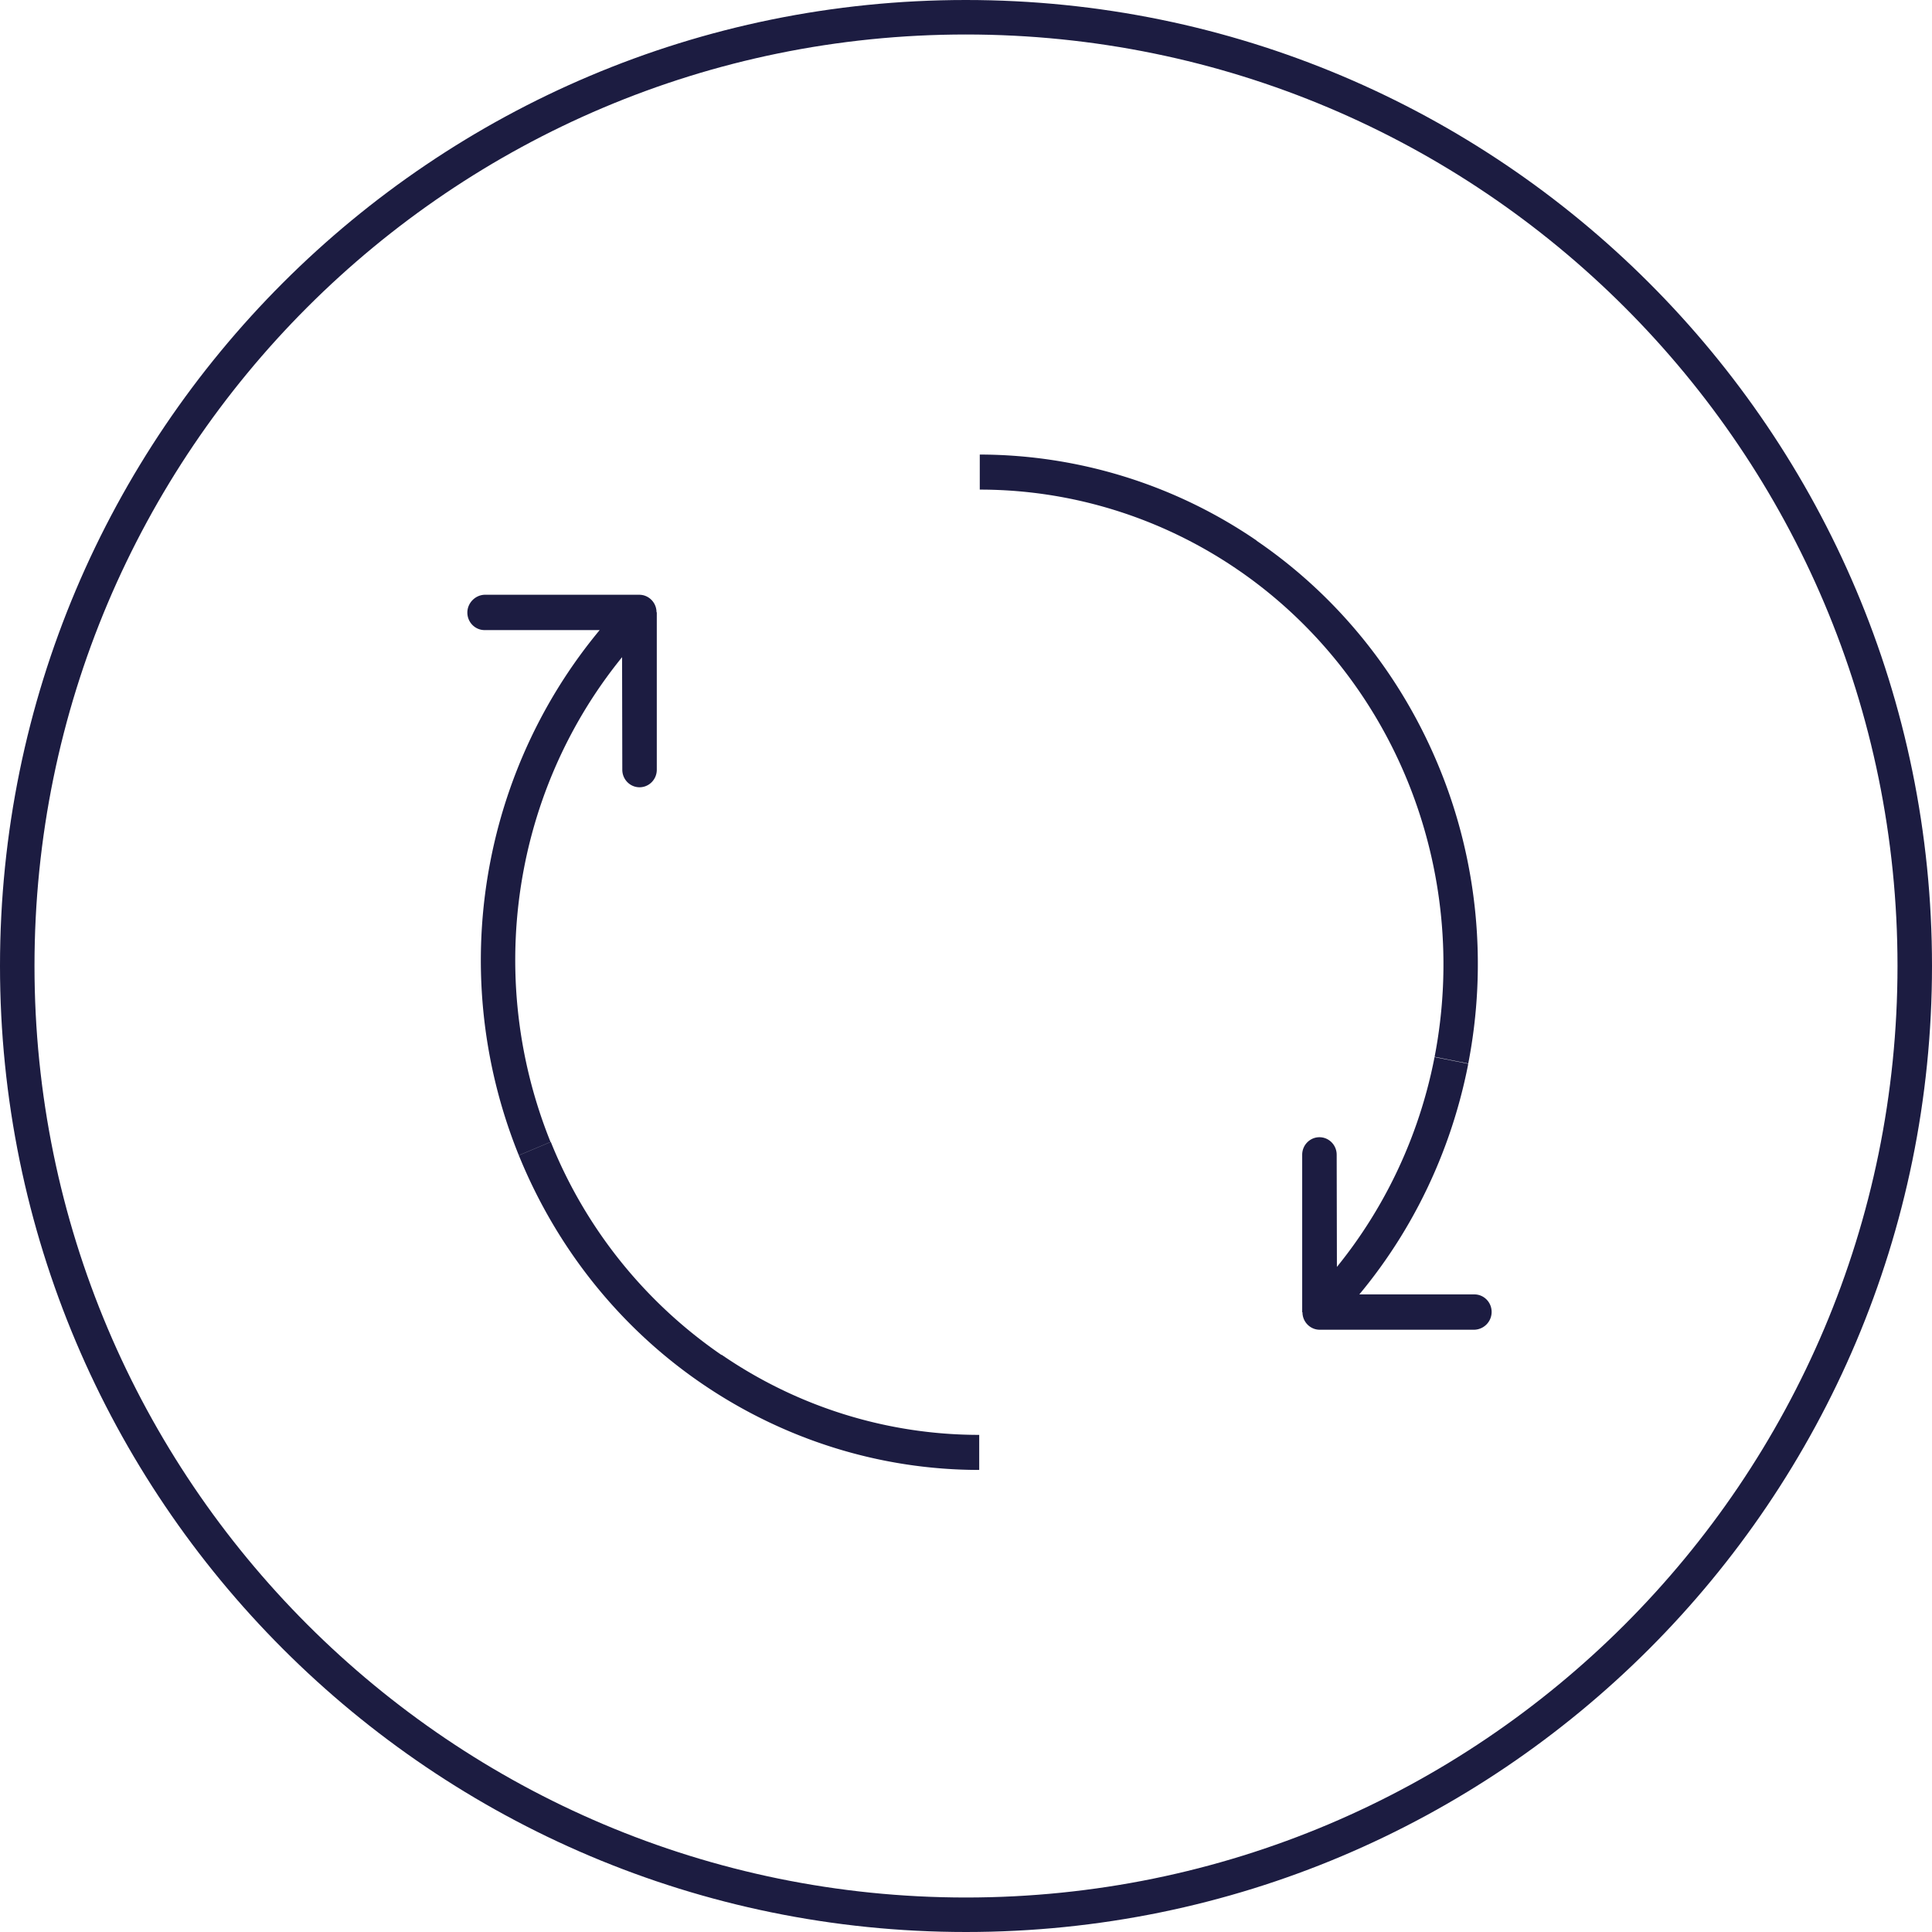
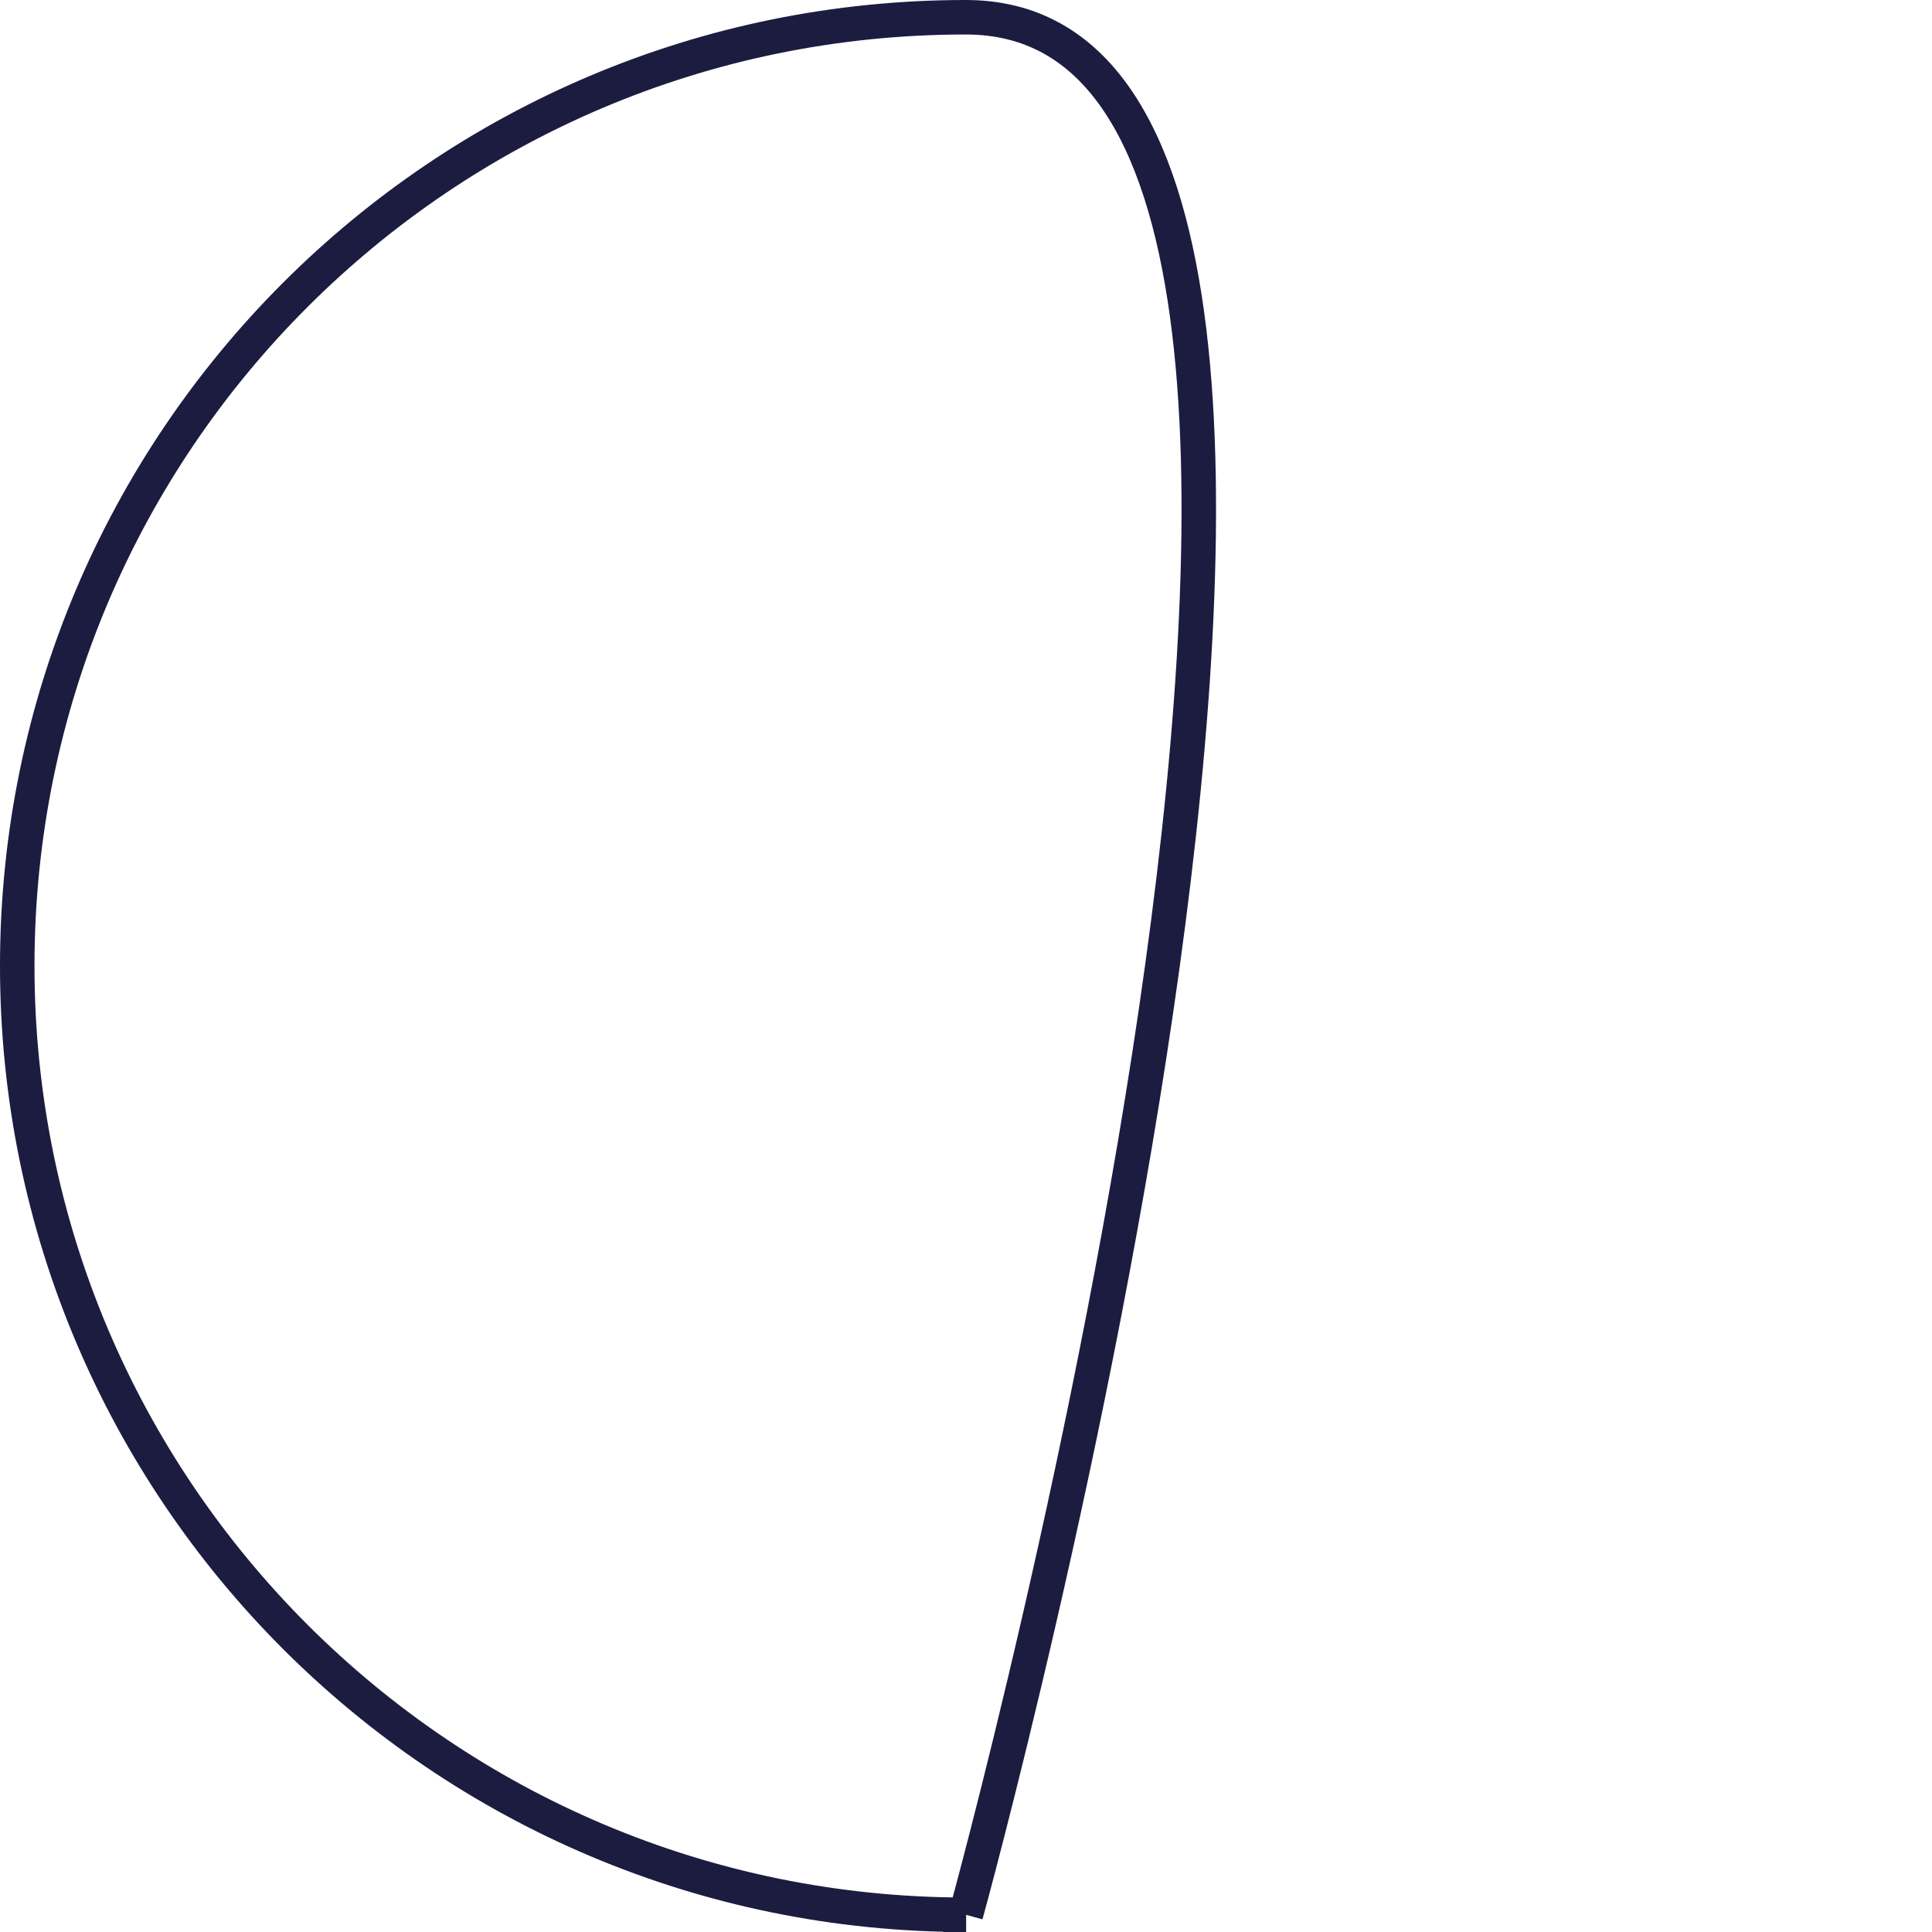
<svg xmlns="http://www.w3.org/2000/svg" id="Layer_1" viewBox="0 0 69.45 69.45">
  <defs>
    <style>.cls-1{fill:#1c1c41}</style>
  </defs>
-   <path d="M34.72 68.83c18.84 0 34.11-15.27 34.11-34.11S53.56.62 34.72.62.62 15.89.62 34.72s15.27 34.11 34.11 34.11z" style="fill:none;stroke:#1c1c41;stroke-miterlimit:10;stroke-width:1.24px" />
-   <path class="cls-1" d="M46.82 47.17c0 .35.28.63.62.63H53a.64.64 0 0 0 .62-.64c0-.35-.28-.63-.62-.63h-4.94l-.01-5.02c0-.35-.28-.63-.62-.63-.34 0-.62.28-.62.63v5.66zM35.22 17.6c3.3 0 6.52 1 9.26 2.87l.69-1.04a17.668 17.668 0 0 0-9.95-3.09v1.26zm9.26 2.87c2.74 1.87 4.88 4.54 6.14 7.66l1.14-.48c-1.36-3.35-3.65-6.21-6.6-8.22l-.69 1.04zm6.14 7.66c1.26 3.12 1.59 6.55.95 9.86l1.21.24c.69-3.55.34-7.24-1.02-10.58l-1.14.48zm.95 9.86c-.64 3.31-2.23 6.35-4.57 8.74l.88.89c2.51-2.56 4.21-5.83 4.9-9.38L51.57 38zM23.6 22.01c0-.35-.28-.63-.62-.63h-5.56c-.34.01-.62.3-.62.64 0 .35.28.63.62.63h4.94l.01 5.02c0 .35.28.63.62.63.34 0 .62-.28.62-.63v-5.66zm-1.07-.44c-2.5 2.56-4.21 5.83-4.9 9.38l1.21.24c.64-3.31 2.23-6.35 4.56-8.73l-.88-.89zm-4.9 9.38a18.67 18.67 0 0 0 1.02 10.58l1.14-.48a17.487 17.487 0 0 1-.95-9.86l-1.21-.24zm1.02 10.58c1.36 3.35 3.65 6.21 6.6 8.22l.69-1.04a16.951 16.951 0 0 1-6.14-7.66l-1.14.48zm6.6 8.22c2.95 2.01 6.41 3.09 9.95 3.09v-1.26c-3.3 0-6.52-1-9.26-2.88l-.69 1.04z" />
+   <path d="M34.72 68.83S53.56.62 34.72.62.62 15.89.62 34.72s15.27 34.11 34.11 34.11z" style="fill:none;stroke:#1c1c41;stroke-miterlimit:10;stroke-width:1.24px" />
</svg>